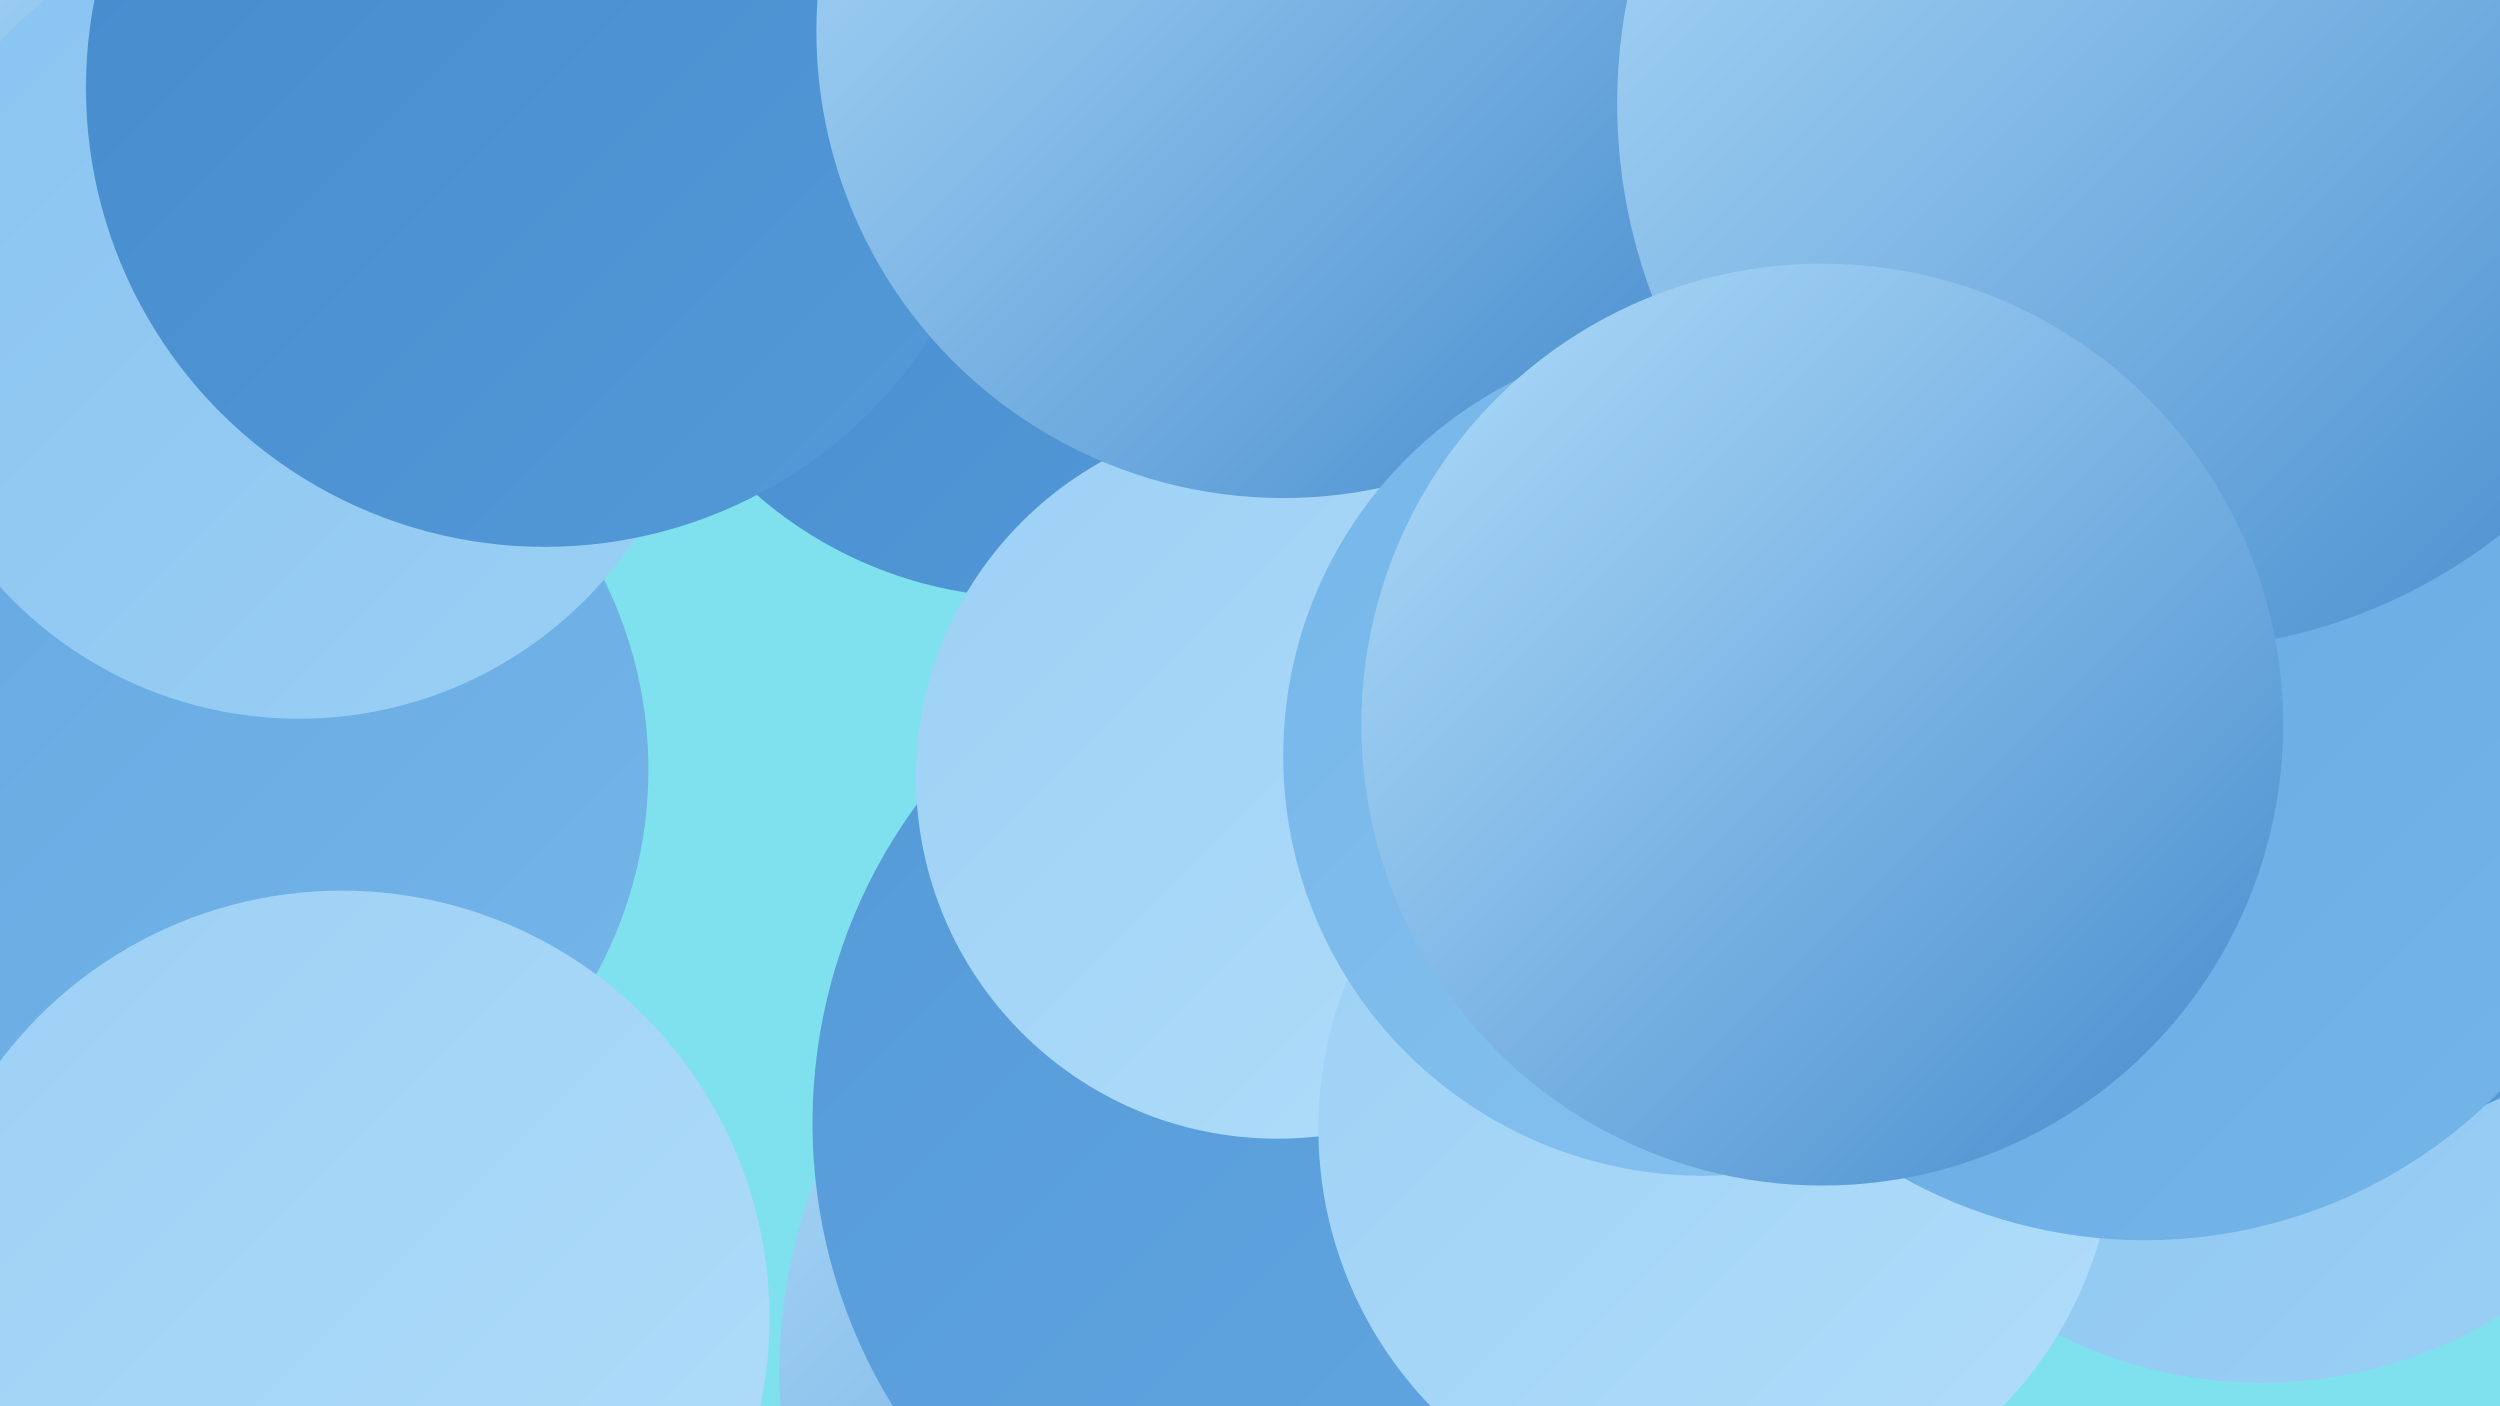
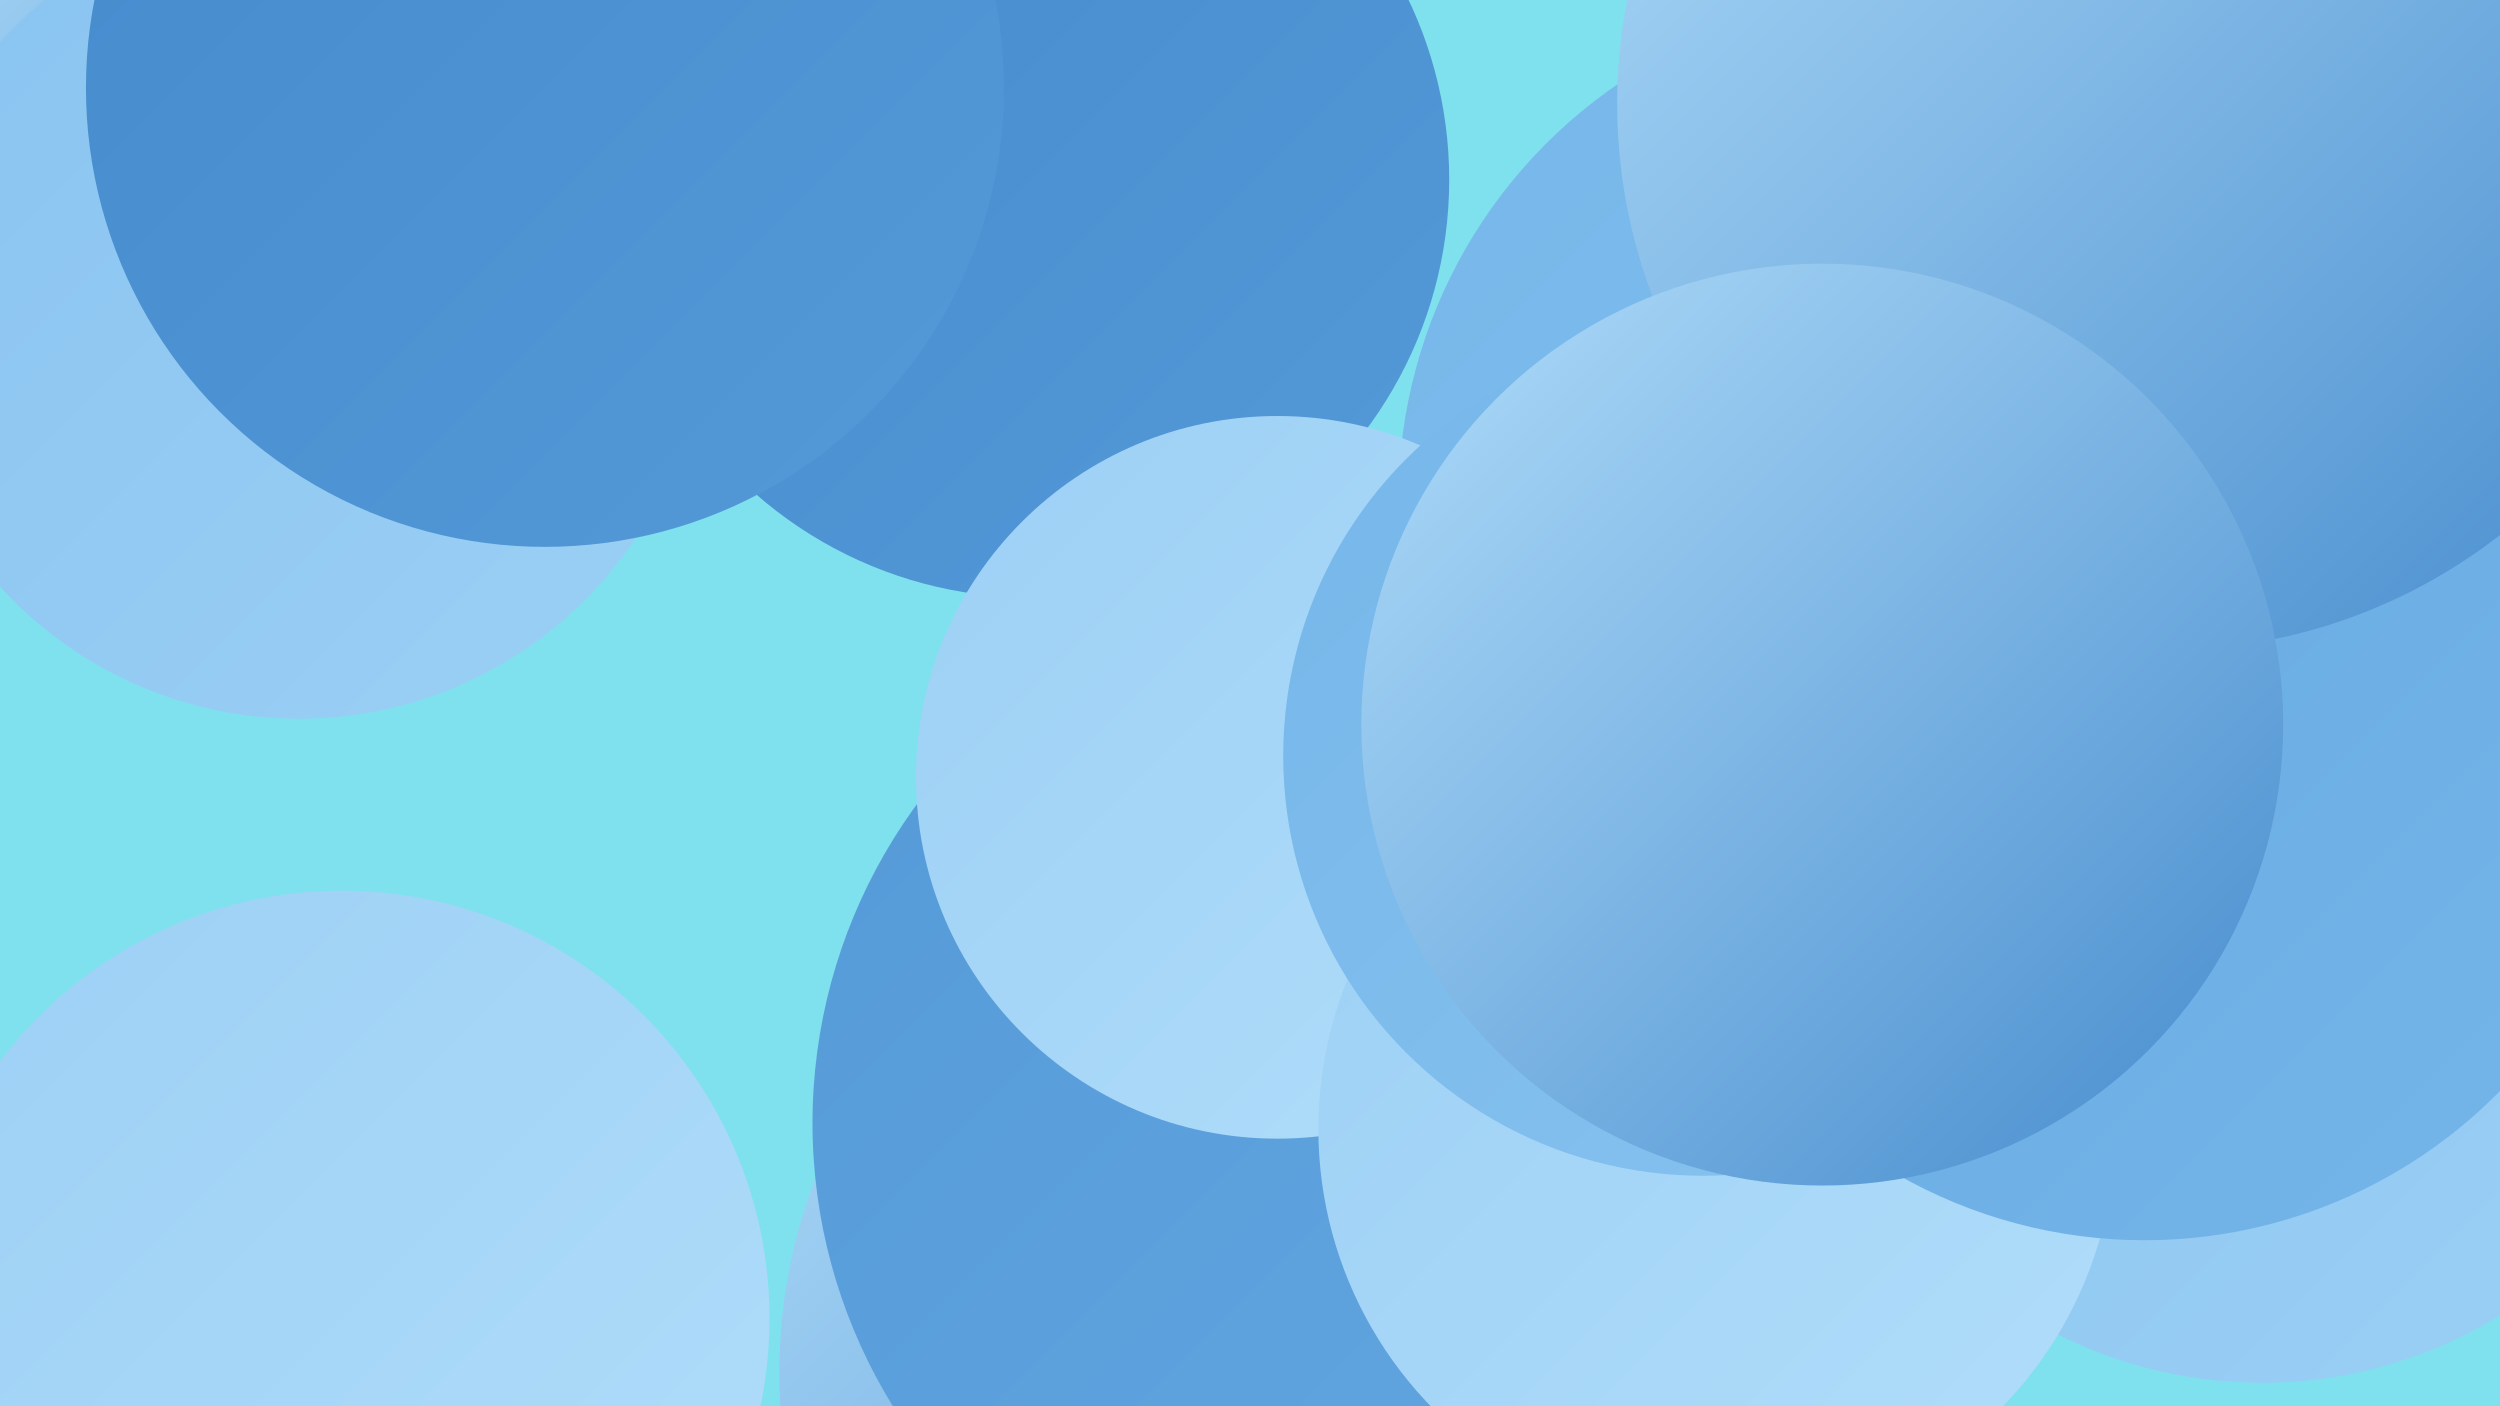
<svg xmlns="http://www.w3.org/2000/svg" width="1280" height="720">
  <defs>
    <linearGradient id="grad0" x1="0%" y1="0%" x2="100%" y2="100%">
      <stop offset="0%" style="stop-color:#458bcd;stop-opacity:1" />
      <stop offset="100%" style="stop-color:#549ad8;stop-opacity:1" />
    </linearGradient>
    <linearGradient id="grad1" x1="0%" y1="0%" x2="100%" y2="100%">
      <stop offset="0%" style="stop-color:#549ad8;stop-opacity:1" />
      <stop offset="100%" style="stop-color:#64a8e1;stop-opacity:1" />
    </linearGradient>
    <linearGradient id="grad2" x1="0%" y1="0%" x2="100%" y2="100%">
      <stop offset="0%" style="stop-color:#64a8e1;stop-opacity:1" />
      <stop offset="100%" style="stop-color:#75b6e9;stop-opacity:1" />
    </linearGradient>
    <linearGradient id="grad3" x1="0%" y1="0%" x2="100%" y2="100%">
      <stop offset="0%" style="stop-color:#75b6e9;stop-opacity:1" />
      <stop offset="100%" style="stop-color:#88c3f0;stop-opacity:1" />
    </linearGradient>
    <linearGradient id="grad4" x1="0%" y1="0%" x2="100%" y2="100%">
      <stop offset="0%" style="stop-color:#88c3f0;stop-opacity:1" />
      <stop offset="100%" style="stop-color:#9cd0f5;stop-opacity:1" />
    </linearGradient>
    <linearGradient id="grad5" x1="0%" y1="0%" x2="100%" y2="100%">
      <stop offset="0%" style="stop-color:#9cd0f5;stop-opacity:1" />
      <stop offset="100%" style="stop-color:#b1ddfa;stop-opacity:1" />
    </linearGradient>
    <linearGradient id="grad6" x1="0%" y1="0%" x2="100%" y2="100%">
      <stop offset="0%" style="stop-color:#b1ddfa;stop-opacity:1" />
      <stop offset="100%" style="stop-color:#458bcd;stop-opacity:1" />
    </linearGradient>
  </defs>
  <rect width="1280" height="720" fill="#7fe1ed" />
  <circle cx="1158" cy="475" r="233" fill="url(#grad4)" />
-   <circle cx="113" cy="394" r="219" fill="url(#grad2)" />
  <circle cx="200" cy="32" r="203" fill="url(#grad6)" />
-   <circle cx="781" cy="615" r="235" fill="url(#grad0)" />
  <circle cx="677" cy="703" r="278" fill="url(#grad6)" />
  <circle cx="175" cy="675" r="219" fill="url(#grad5)" />
-   <circle cx="1162" cy="315" r="274" fill="url(#grad6)" />
  <circle cx="153" cy="161" r="207" fill="url(#grad4)" />
  <circle cx="528" cy="92" r="214" fill="url(#grad0)" />
  <circle cx="974" cy="256" r="258" fill="url(#grad3)" />
  <circle cx="279" cy="45" r="235" fill="url(#grad0)" />
  <circle cx="692" cy="575" r="276" fill="url(#grad1)" />
  <circle cx="654" cy="398" r="185" fill="url(#grad5)" />
  <circle cx="879" cy="578" r="204" fill="url(#grad5)" />
  <circle cx="1277" cy="67" r="285" fill="url(#grad1)" />
  <circle cx="1098" cy="380" r="255" fill="url(#grad2)" />
-   <circle cx="657" cy="16" r="239" fill="url(#grad6)" />
  <circle cx="1108" cy="53" r="280" fill="url(#grad6)" />
  <circle cx="872" cy="387" r="215" fill="url(#grad3)" />
  <circle cx="933" cy="371" r="236" fill="url(#grad6)" />
</svg>